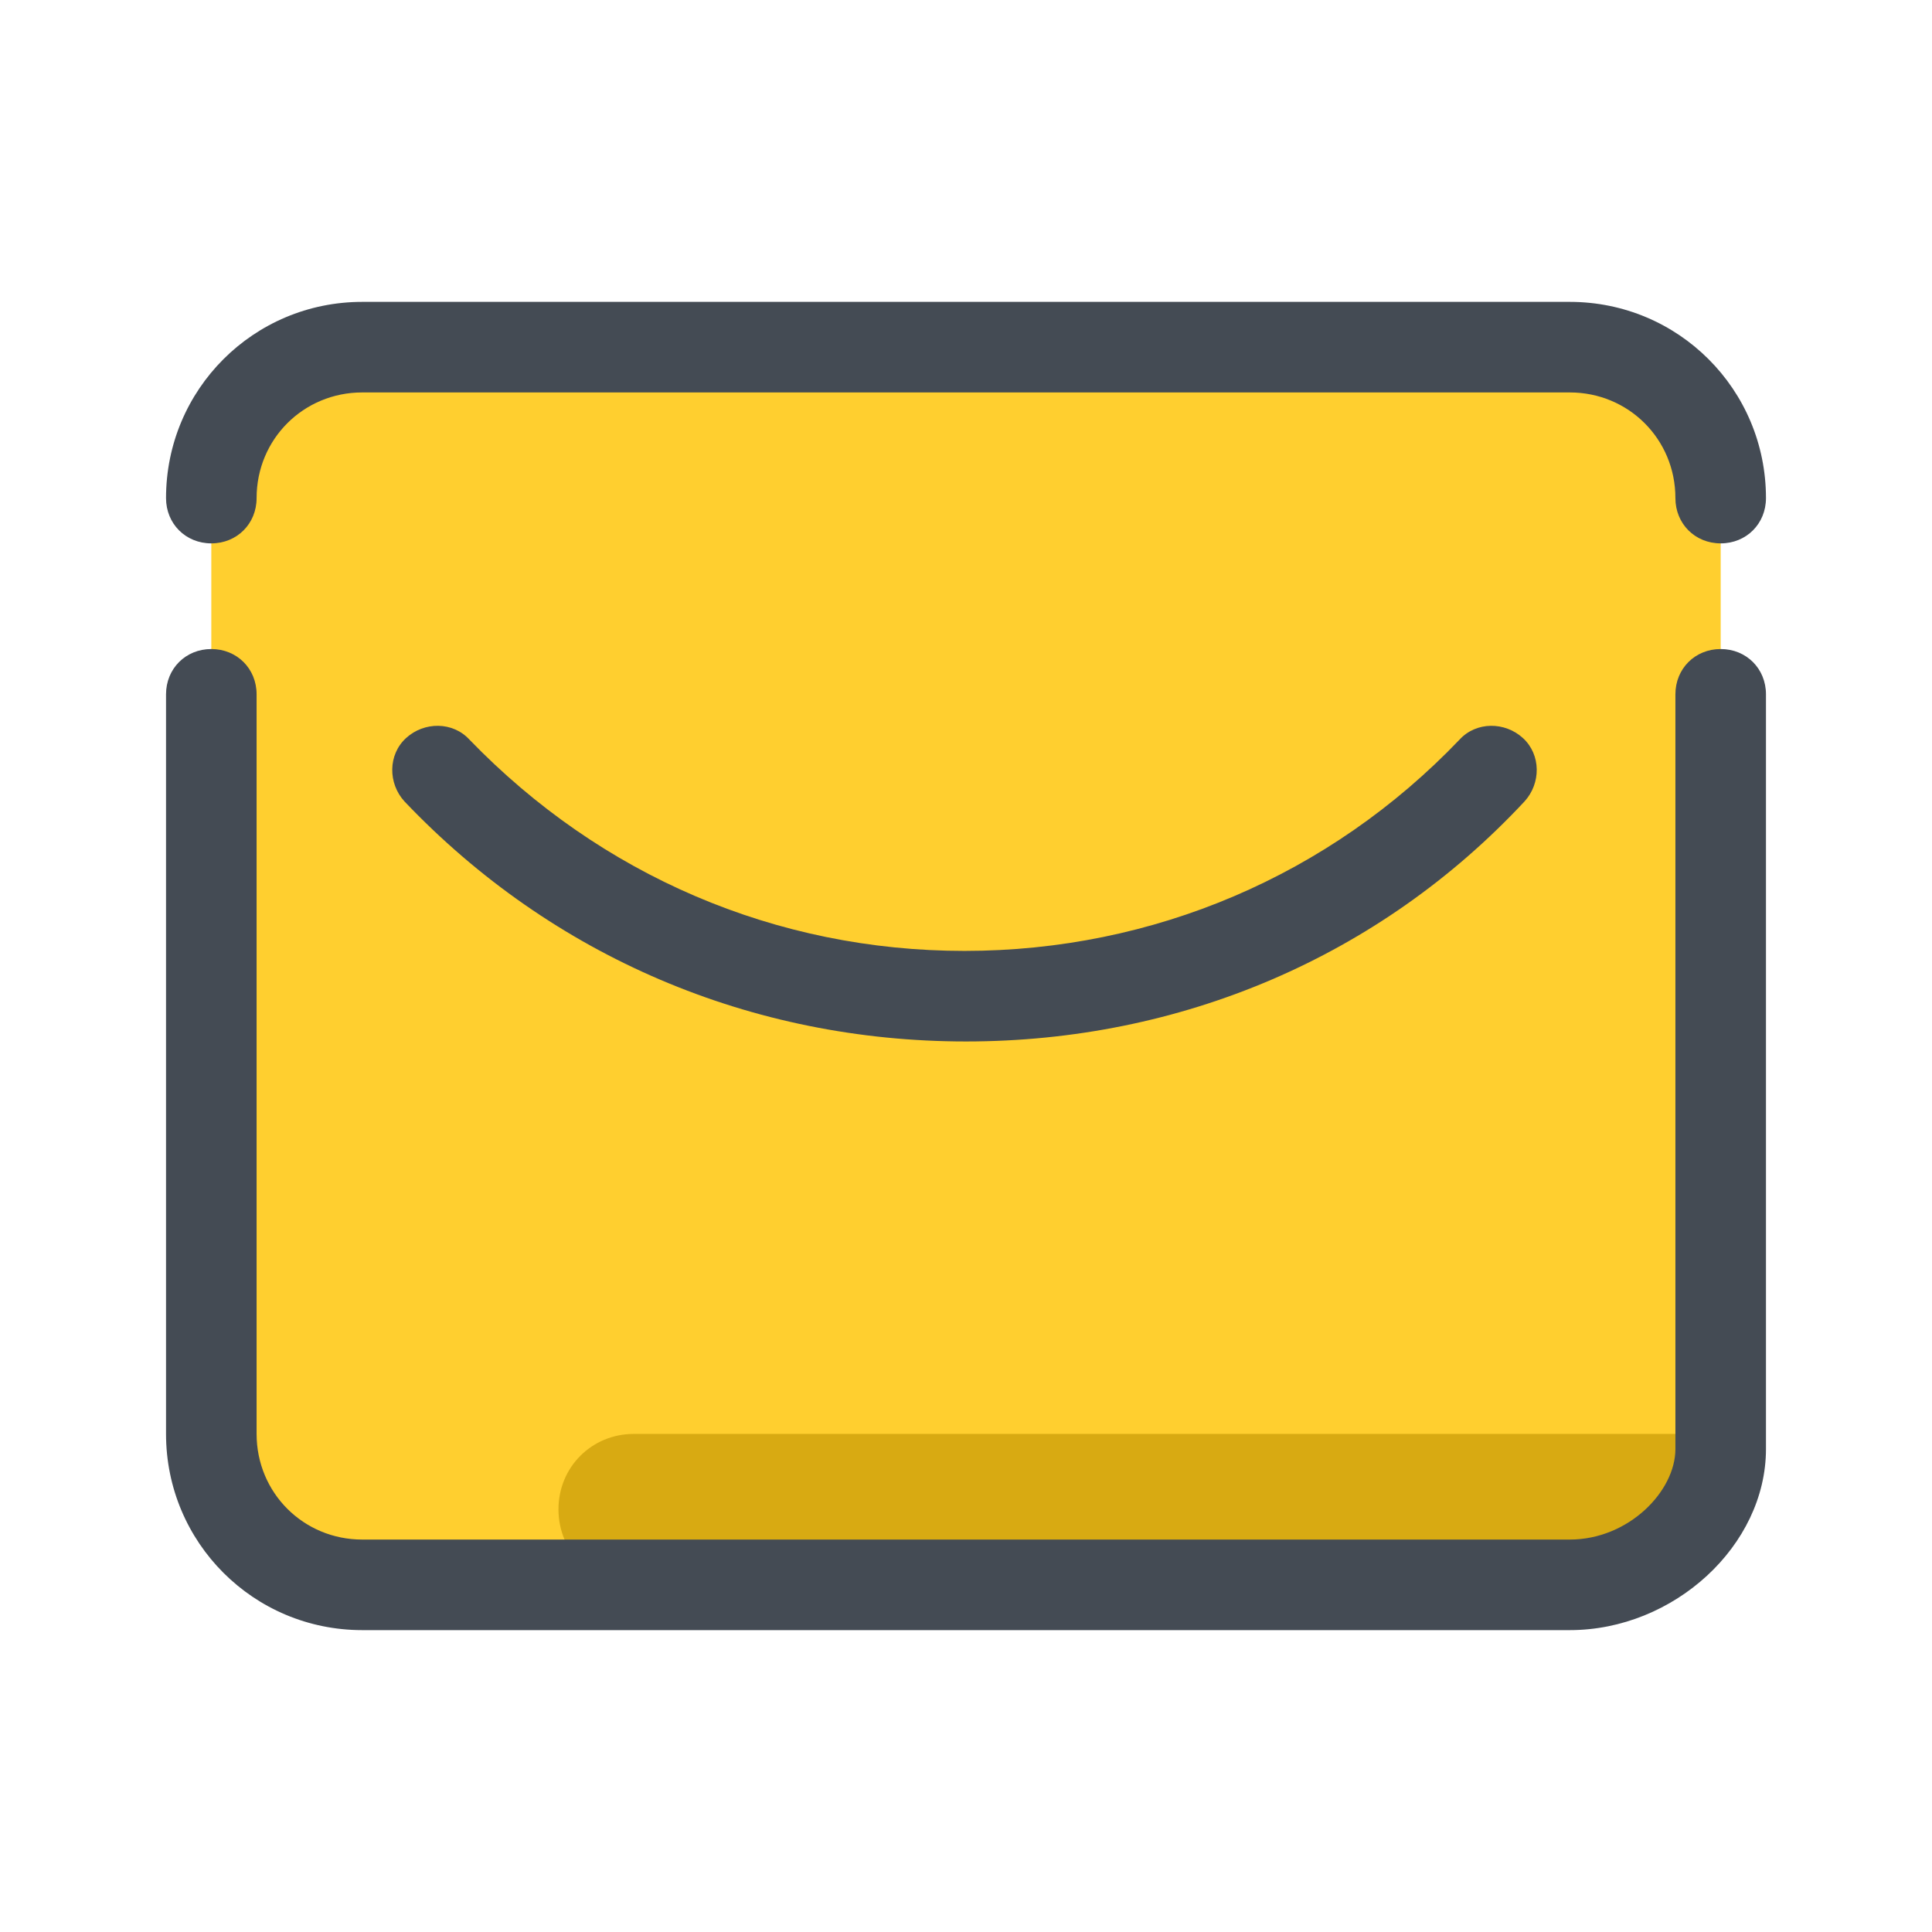
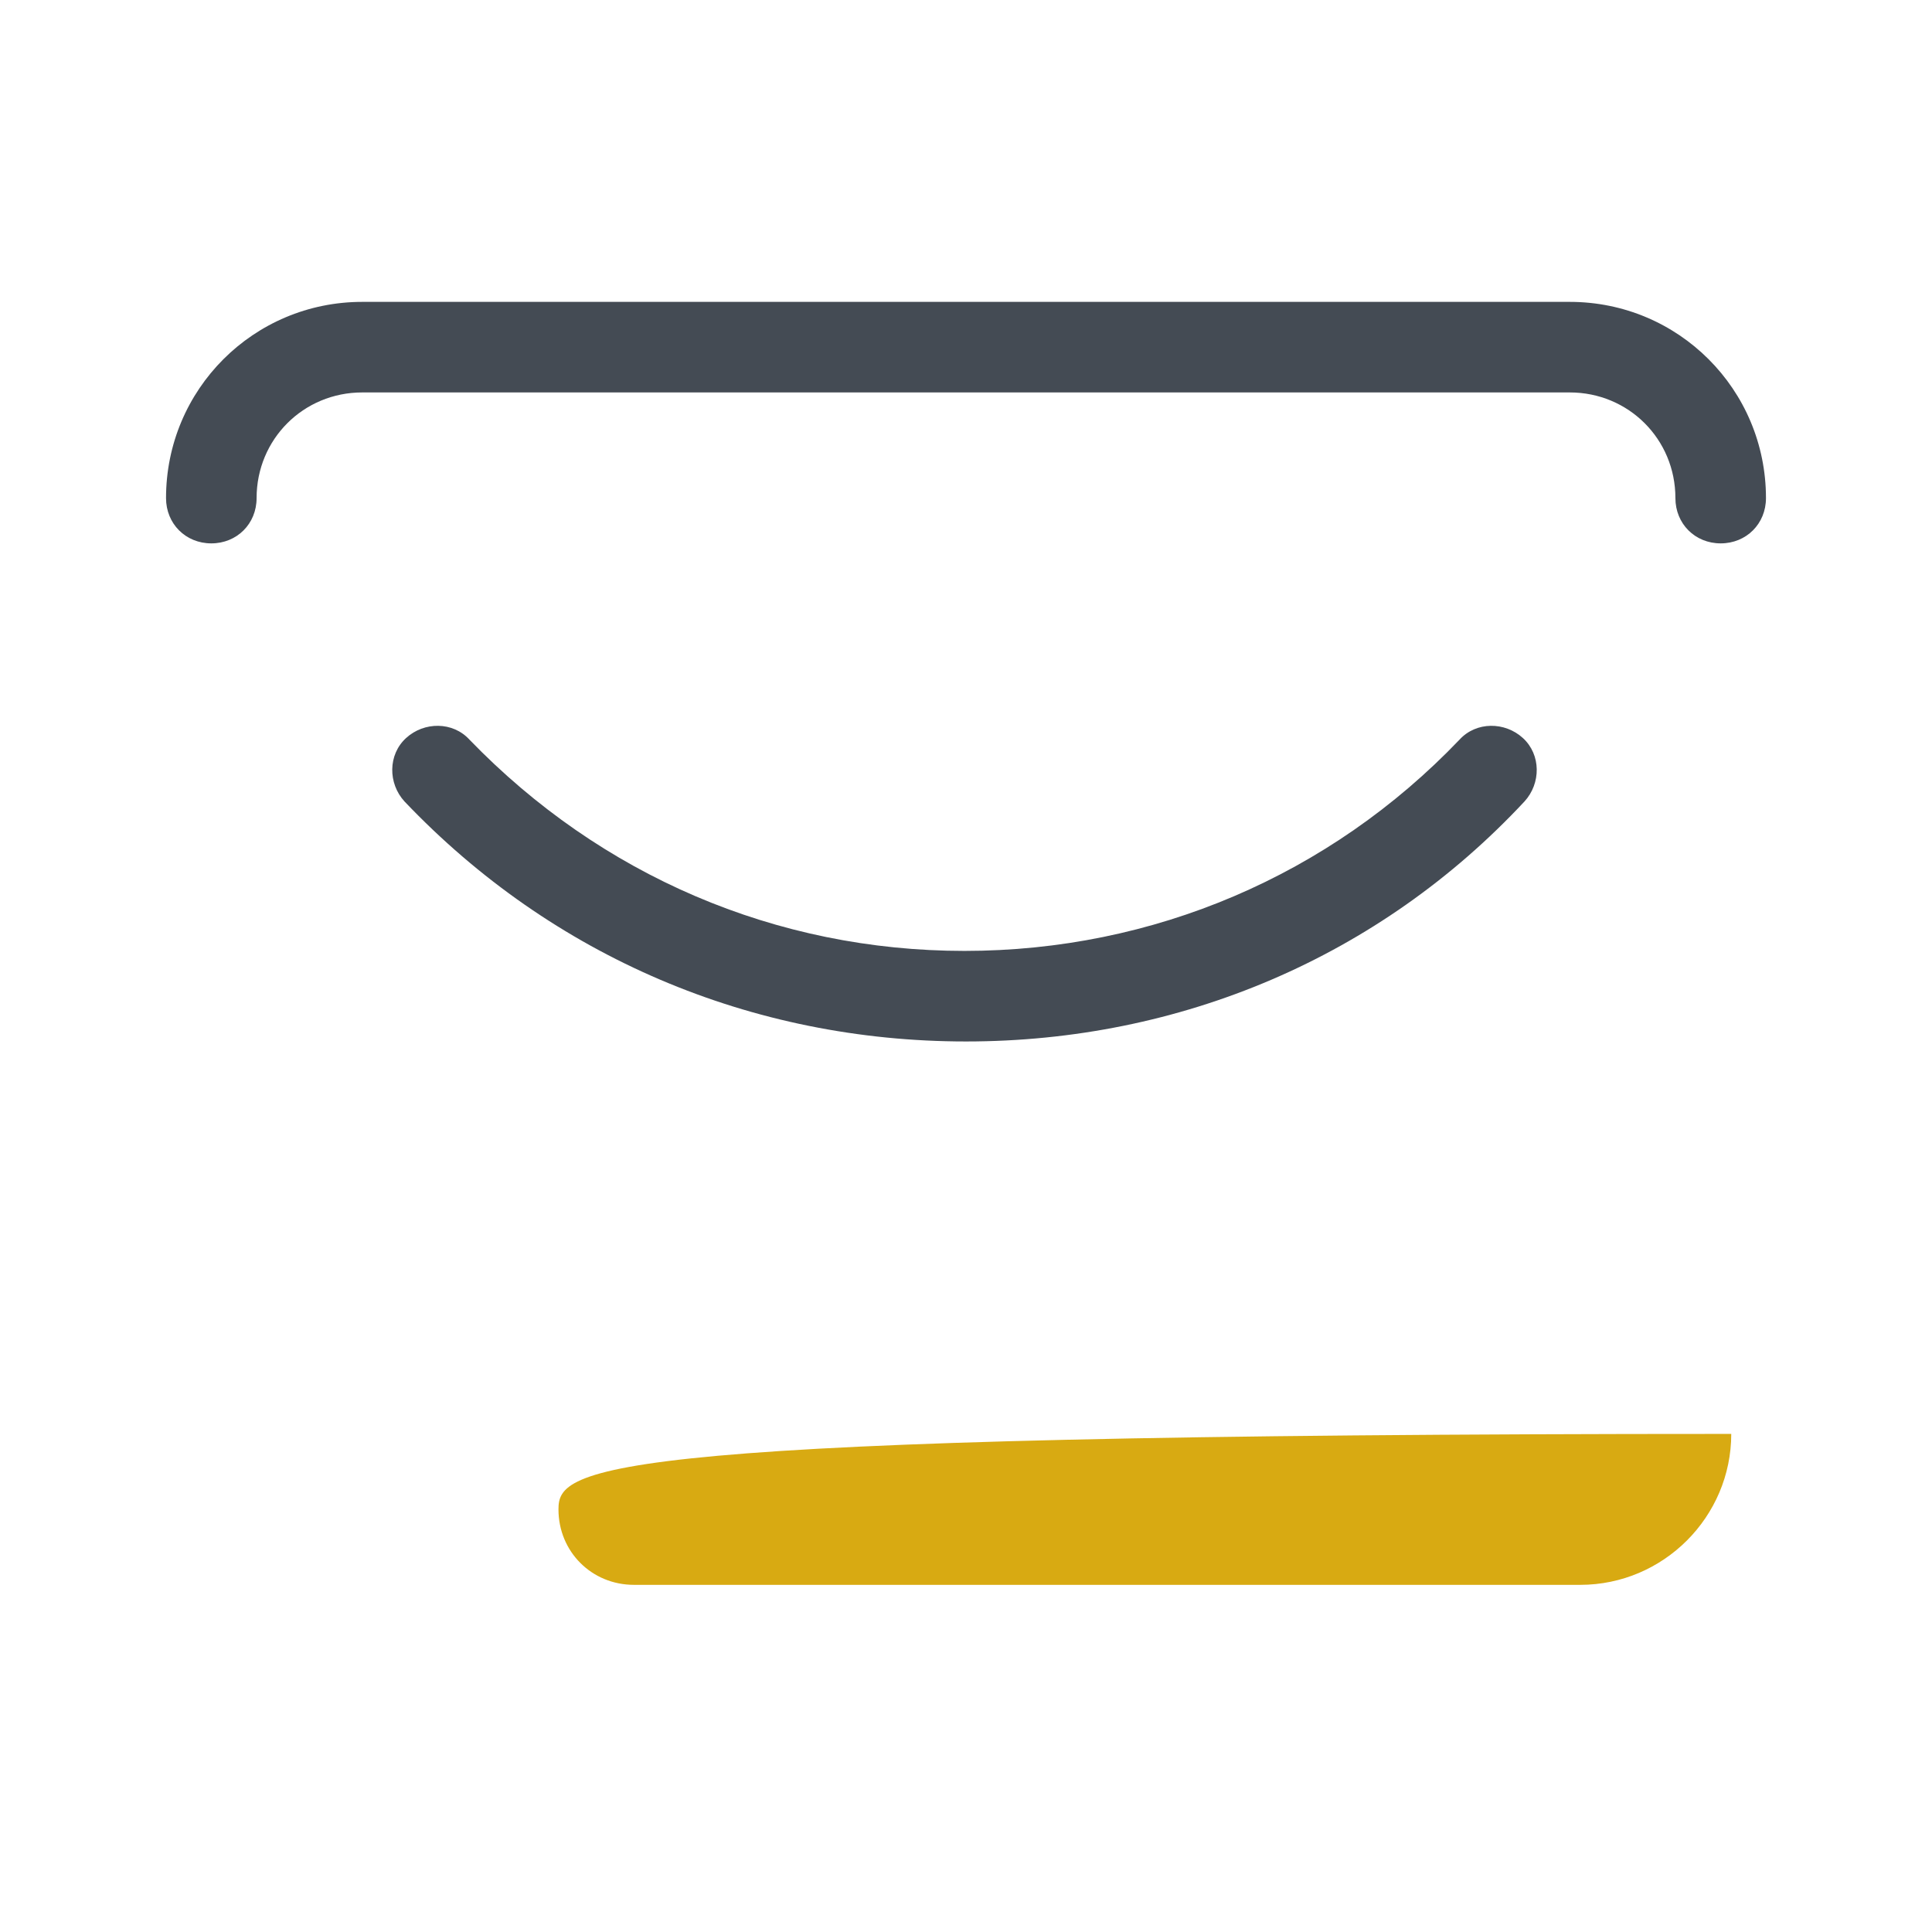
<svg xmlns="http://www.w3.org/2000/svg" width="32" height="32" viewBox="0 0 32 32" fill="none">
-   <path d="M6 26.25H26C27.375 26.25 28.5 25.125 28.5 23.75V8.25C28.5 6.875 27.375 5.75 26 5.75H6C4.625 5.75 3.5 6.875 3.5 8.25V23.75C3.5 25.125 4.625 26.25 6 26.25Z" fill="#FFCF2F" />
-   <path d="M9.25 25C9.25 25.7 9.8 26.25 10.5 26.25H26.175C27.55 26.25 28.675 25.125 28.675 23.75H10.5C9.8 23.75 9.25 24.3 9.25 25Z" fill="#D8AA12" />
-   <path d="M26 27H6C4.2 27 2.75 25.55 2.75 23.75V11.5C2.75 11.075 3.075 10.75 3.5 10.75C3.925 10.75 4.25 11.075 4.25 11.5V23.75C4.25 24.725 5.025 25.5 6 25.5H26C26.975 25.5 27.75 24.7 27.75 24V11.5C27.75 11.075 28.075 10.75 28.5 10.75C28.925 10.75 29.25 11.075 29.25 11.5V24C29.25 25.6 27.725 27 26 27Z" fill="#444B54" />
+   <path d="M9.25 25C9.25 25.7 9.8 26.25 10.5 26.25H26.175C27.55 26.25 28.675 25.125 28.675 23.75C9.8 23.75 9.25 24.3 9.25 25Z" fill="#D8AA12" />
  <path d="M16 17.25C12.45 17.25 9.15 15.85 6.7 13.275C6.425 12.975 6.425 12.5 6.725 12.225C7.025 11.95 7.5 11.95 7.775 12.25C9.95 14.5 12.85 15.75 15.975 15.75C19.1 15.75 22.025 14.5 24.175 12.25C24.45 11.95 24.925 11.95 25.225 12.225C25.525 12.5 25.525 12.975 25.25 13.275C22.85 15.85 19.55 17.25 16 17.25ZM28.5 9C28.075 9 27.75 8.675 27.75 8.25C27.75 7.275 26.975 6.5 26 6.5H6C5.025 6.5 4.25 7.275 4.25 8.25C4.25 8.675 3.925 9 3.5 9C3.075 9 2.75 8.675 2.75 8.25C2.75 6.45 4.2 5 6 5H26C27.8 5 29.25 6.45 29.25 8.25C29.25 8.675 28.925 9 28.5 9Z" fill="#444B54" />
</svg>